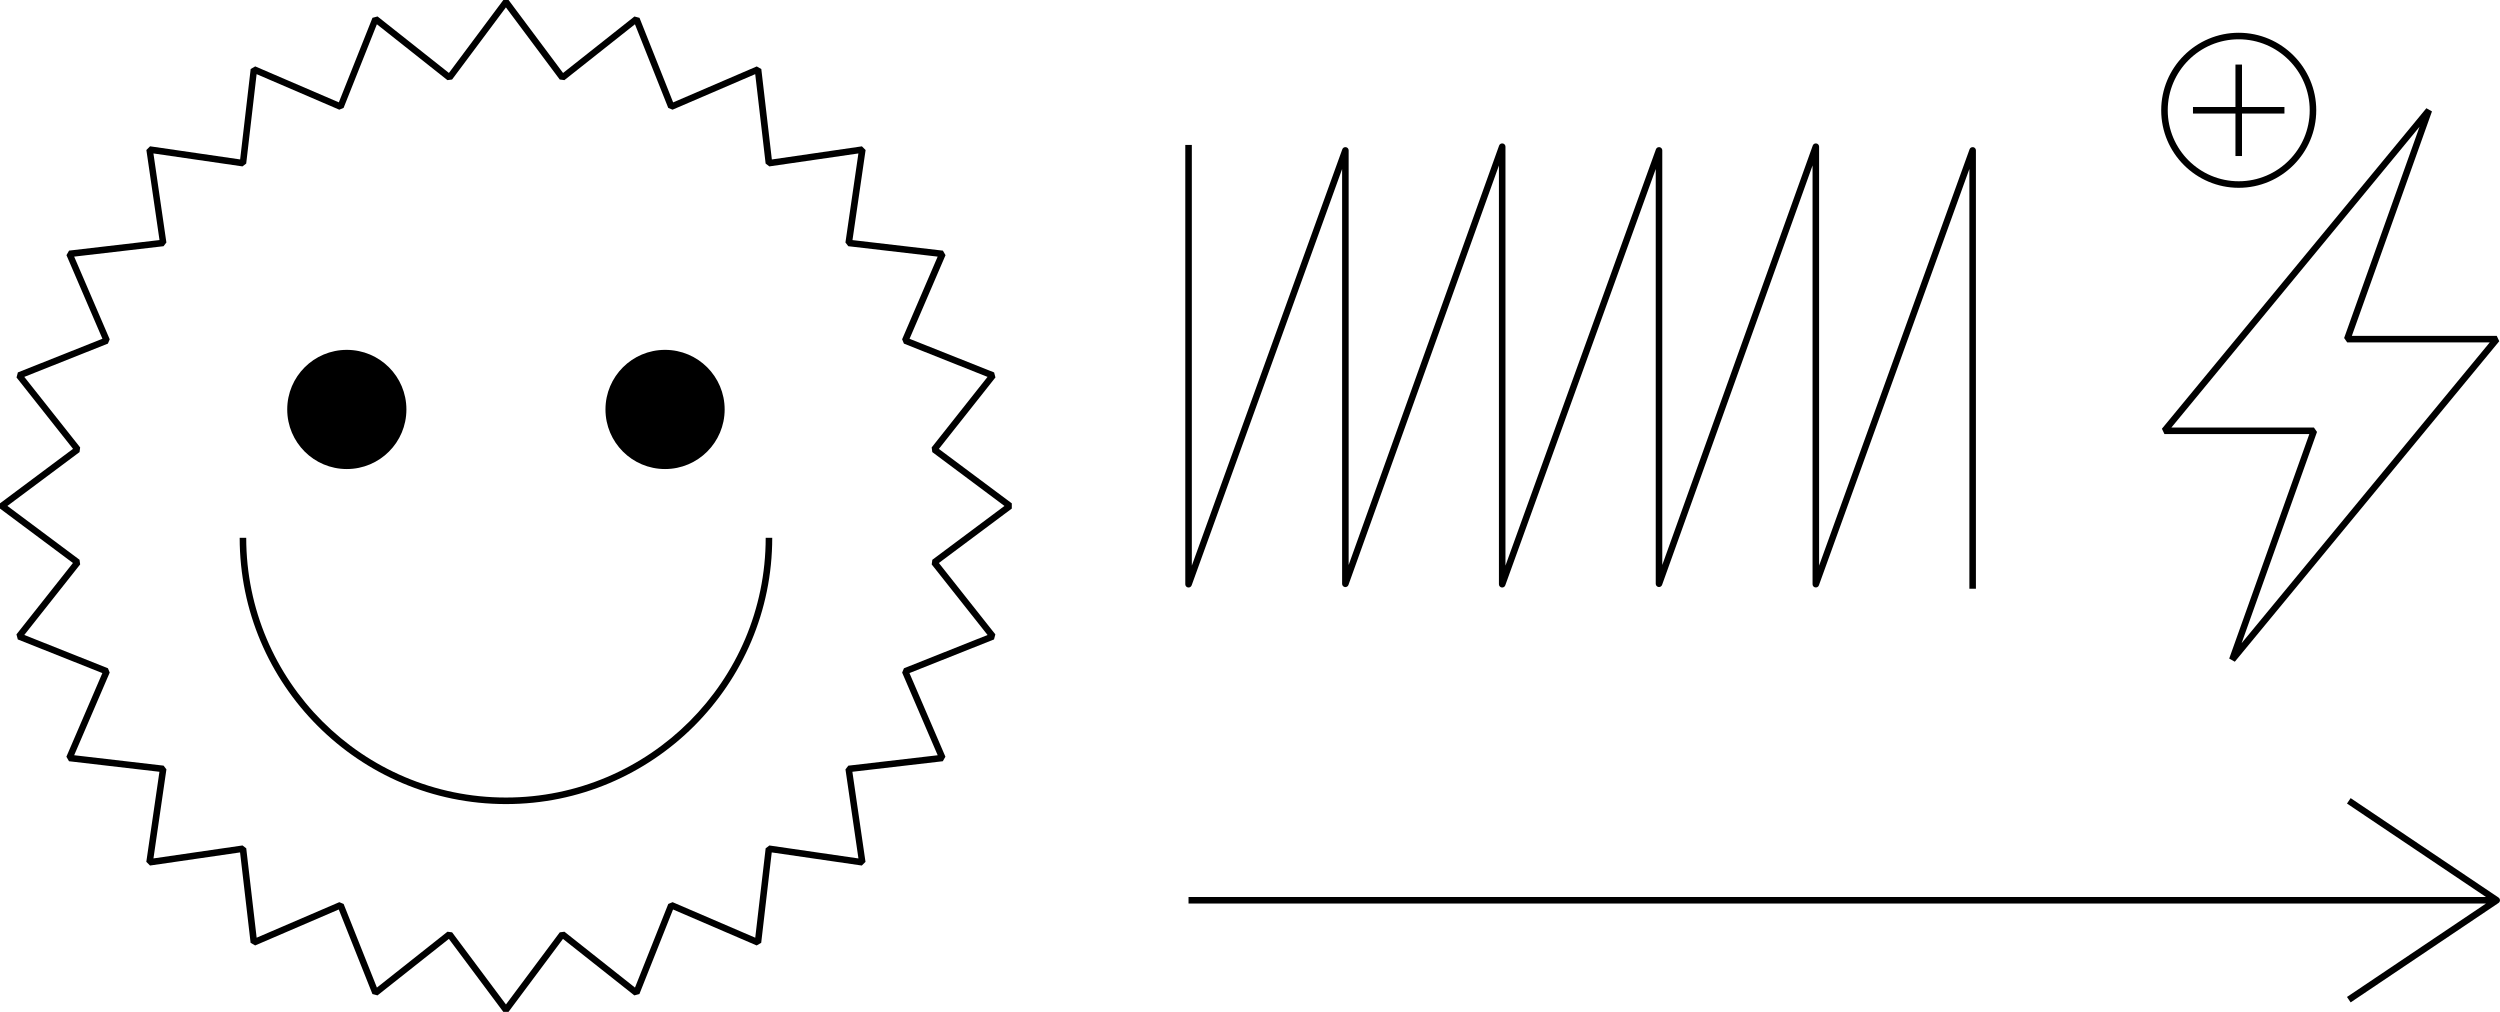
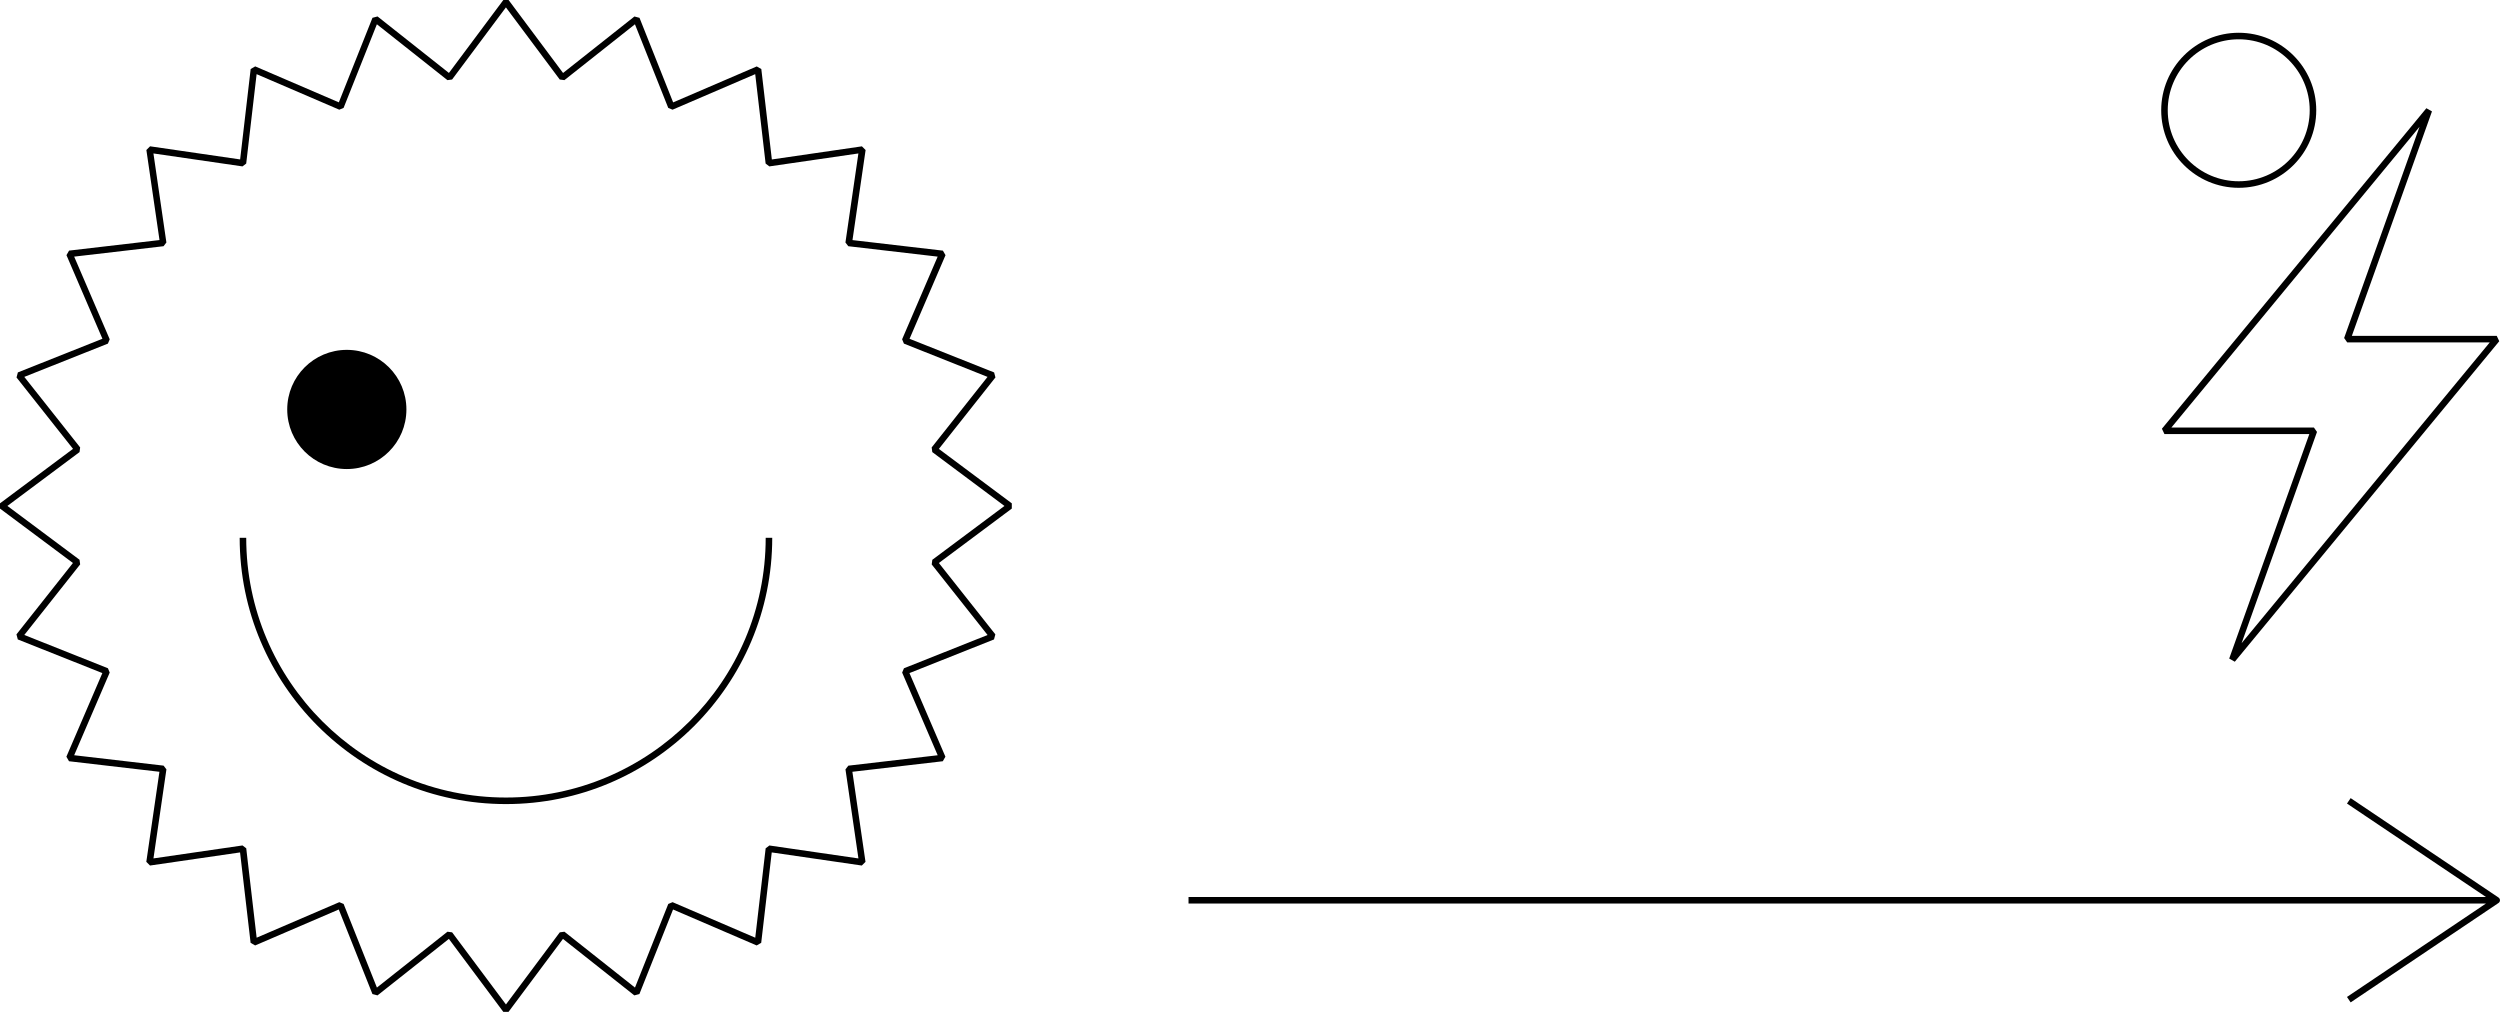
<svg xmlns="http://www.w3.org/2000/svg" id="_Слой_2" data-name="Слой 2" viewBox="0 0 763.95 309.21">
  <defs>
    <style> .cls-1 { stroke-width: 0px; } </style>
  </defs>
  <g id="Layer_1" data-name="Layer 1">
    <g>
      <path class="cls-1" d="M154.61,243.71c-43.77,0-79.37-35.61-79.37-79.37h-2c0,44.87,36.5,81.37,81.37,81.37s81.37-36.5,81.37-81.37h-2c0,43.77-35.61,79.37-79.37,79.37Z" />
      <path class="cls-1" d="M105.98,143.33c10.06,0,18.21-8.15,18.21-18.21s-8.15-18.21-18.21-18.21-18.21,8.15-18.21,18.21,8.15,18.21,18.21,18.21Z" />
-       <circle class="cls-1" cx="203.23" cy="125.12" r="18.21" />
      <path class="cls-1" d="M304.19,115.36l-.41-1.55-25.84-10.28,10.99-25.55-.8-1.39-27.63-3.22,4.01-27.52-1.13-1.13-27.52,4.01-3.22-27.63-1.39-.8-25.55,10.99-10.28-25.84-1.55-.41-21.81,17.26L155.41,0h-1.6l-16.63,22.29-21.81-17.26-1.55.41-10.28,25.84-25.55-10.99-1.39.8-3.22,27.63-27.52-4.01-1.13,1.13,4.01,27.52-27.63,3.22-.8,1.39,10.99,25.55-25.84,10.28-.41,1.55,17.26,21.81L0,153.81v1.6l22.29,16.63-17.26,21.81.41,1.55,25.84,10.28-10.99,25.55.8,1.39,27.63,3.22-4.01,27.52,1.13,1.13,27.52-4.01,3.22,27.63,1.39.8,25.55-10.99,10.29,25.84,1.55.41,21.81-17.26,16.63,22.29h1.6l16.63-22.29,21.81,17.26,1.55-.41,10.28-25.84,25.55,10.99,1.39-.8,3.22-27.63,27.52,4.01,1.13-1.13-4.01-27.52,27.63-3.22.8-1.39-10.99-25.55,25.84-10.28.41-1.55-17.26-21.81,22.29-16.63v-1.6l-22.29-16.63,17.26-21.81ZM306.94,154.61l-22.04,16.45-.19,1.42,17.07,21.56-25.55,10.17-.55,1.32,10.86,25.26-27.31,3.18-.87,1.14,3.96,27.21-27.21-3.96-1.14.87-3.18,27.31-25.26-10.86-1.32.55-10.17,25.55-21.56-17.07-1.42.19-16.45,22.04-16.45-22.04-1.42-.19-21.56,17.07-10.17-25.55-1.32-.55-25.26,10.86-3.18-27.32-1.14-.87-27.21,3.96,3.96-27.21-.87-1.14-27.32-3.18,10.86-25.26-.55-1.32-25.55-10.17,17.07-21.56-.19-1.42-22.04-16.45,22.04-16.45.19-1.42-17.07-21.56,25.55-10.17.55-1.32-10.86-25.26,27.31-3.18.87-1.14-3.96-27.21,27.21,3.96,1.14-.87,3.18-27.32,25.26,10.86,1.32-.55,10.17-25.55,21.56,17.07,1.42-.19,16.45-22.04,16.45,22.04,1.42.19,21.56-17.07,10.17,25.55,1.32.55,25.26-10.86,3.18,27.32,1.14.87,27.21-3.96-3.96,27.21.87,1.14,27.31,3.18-10.86,25.26.55,1.32,25.55,10.17-17.07,21.56.19,1.42,22.04,16.45Z" />
      <path class="cls-1" d="M661.41,132.65h44.27l-24.48,68.59,1.71.97,80.81-97.94-.77-1.64h-44.27l24.48-68.59-1.71-.97-80.81,97.94.77,1.64ZM739.36,38.74l-23.04,64.55.94,1.34h43.56l-75.83,91.91,23.04-64.55-.94-1.34h-43.56l75.83-91.91Z" />
-       <polygon class="cls-1" points="683.11 47.68 685.11 47.68 685.11 34.7 698.08 34.7 698.08 32.7 685.11 32.7 685.11 19.73 683.11 19.73 683.11 32.7 670.13 32.7 670.13 34.7 683.11 34.7 683.11 47.68" />
      <path class="cls-1" d="M684.11,57.39c13.06,0,23.69-10.63,23.69-23.69s-10.63-23.69-23.69-23.69-23.69,10.63-23.69,23.69,10.63,23.69,23.69,23.69ZM684.11,12.01c11.96,0,21.69,9.73,21.69,21.69s-9.73,21.69-21.69,21.69-21.69-9.73-21.69-21.69,9.73-21.69,21.69-21.69Z" />
      <path class="cls-1" d="M763.5,274.27l-45.19-30.38-1.12,1.66,42.47,28.55h-396.47v2h396.47l-42.47,28.55,1.12,1.66,45.19-30.38c.28-.19.44-.5.44-.83s-.17-.64-.44-.83Z" />
-       <path class="cls-1" d="M364.14,178.88l45.98-127.22v126.74c0,.49.35.9.83.99.47.08.95-.19,1.11-.65l45.98-128.17v127.97c0,.49.35.9.83.98.48.08.95-.19,1.11-.65l45.98-127.22v126.74c0,.49.35.9.83.99.47.08.95-.19,1.11-.65l45.98-128.17v127.97c0,.49.35.9.83.98.48.08.95-.19,1.11-.65l45.98-127.22v128.27h2V45.95c0-.49-.35-.9-.83-.98-.48-.08-.95.19-1.11.65l-45.98,127.22V44.82c0-.49-.35-.9-.83-.99-.47-.08-.95.19-1.11.65l-45.98,128.17V45.95c0-.49-.35-.9-.83-.98-.48-.08-.95.19-1.11.65l-45.98,127.22V44.82c0-.49-.35-.9-.83-.99-.47-.08-.95.19-1.11.65l-45.98,128.17V45.95c0-.49-.35-.9-.83-.98-.48-.08-.95.19-1.11.65l-45.98,127.22V44.29h-2v134.25c0,.49.35.9.83.98.48.08.95-.19,1.11-.65Z" />
    </g>
  </g>
</svg>